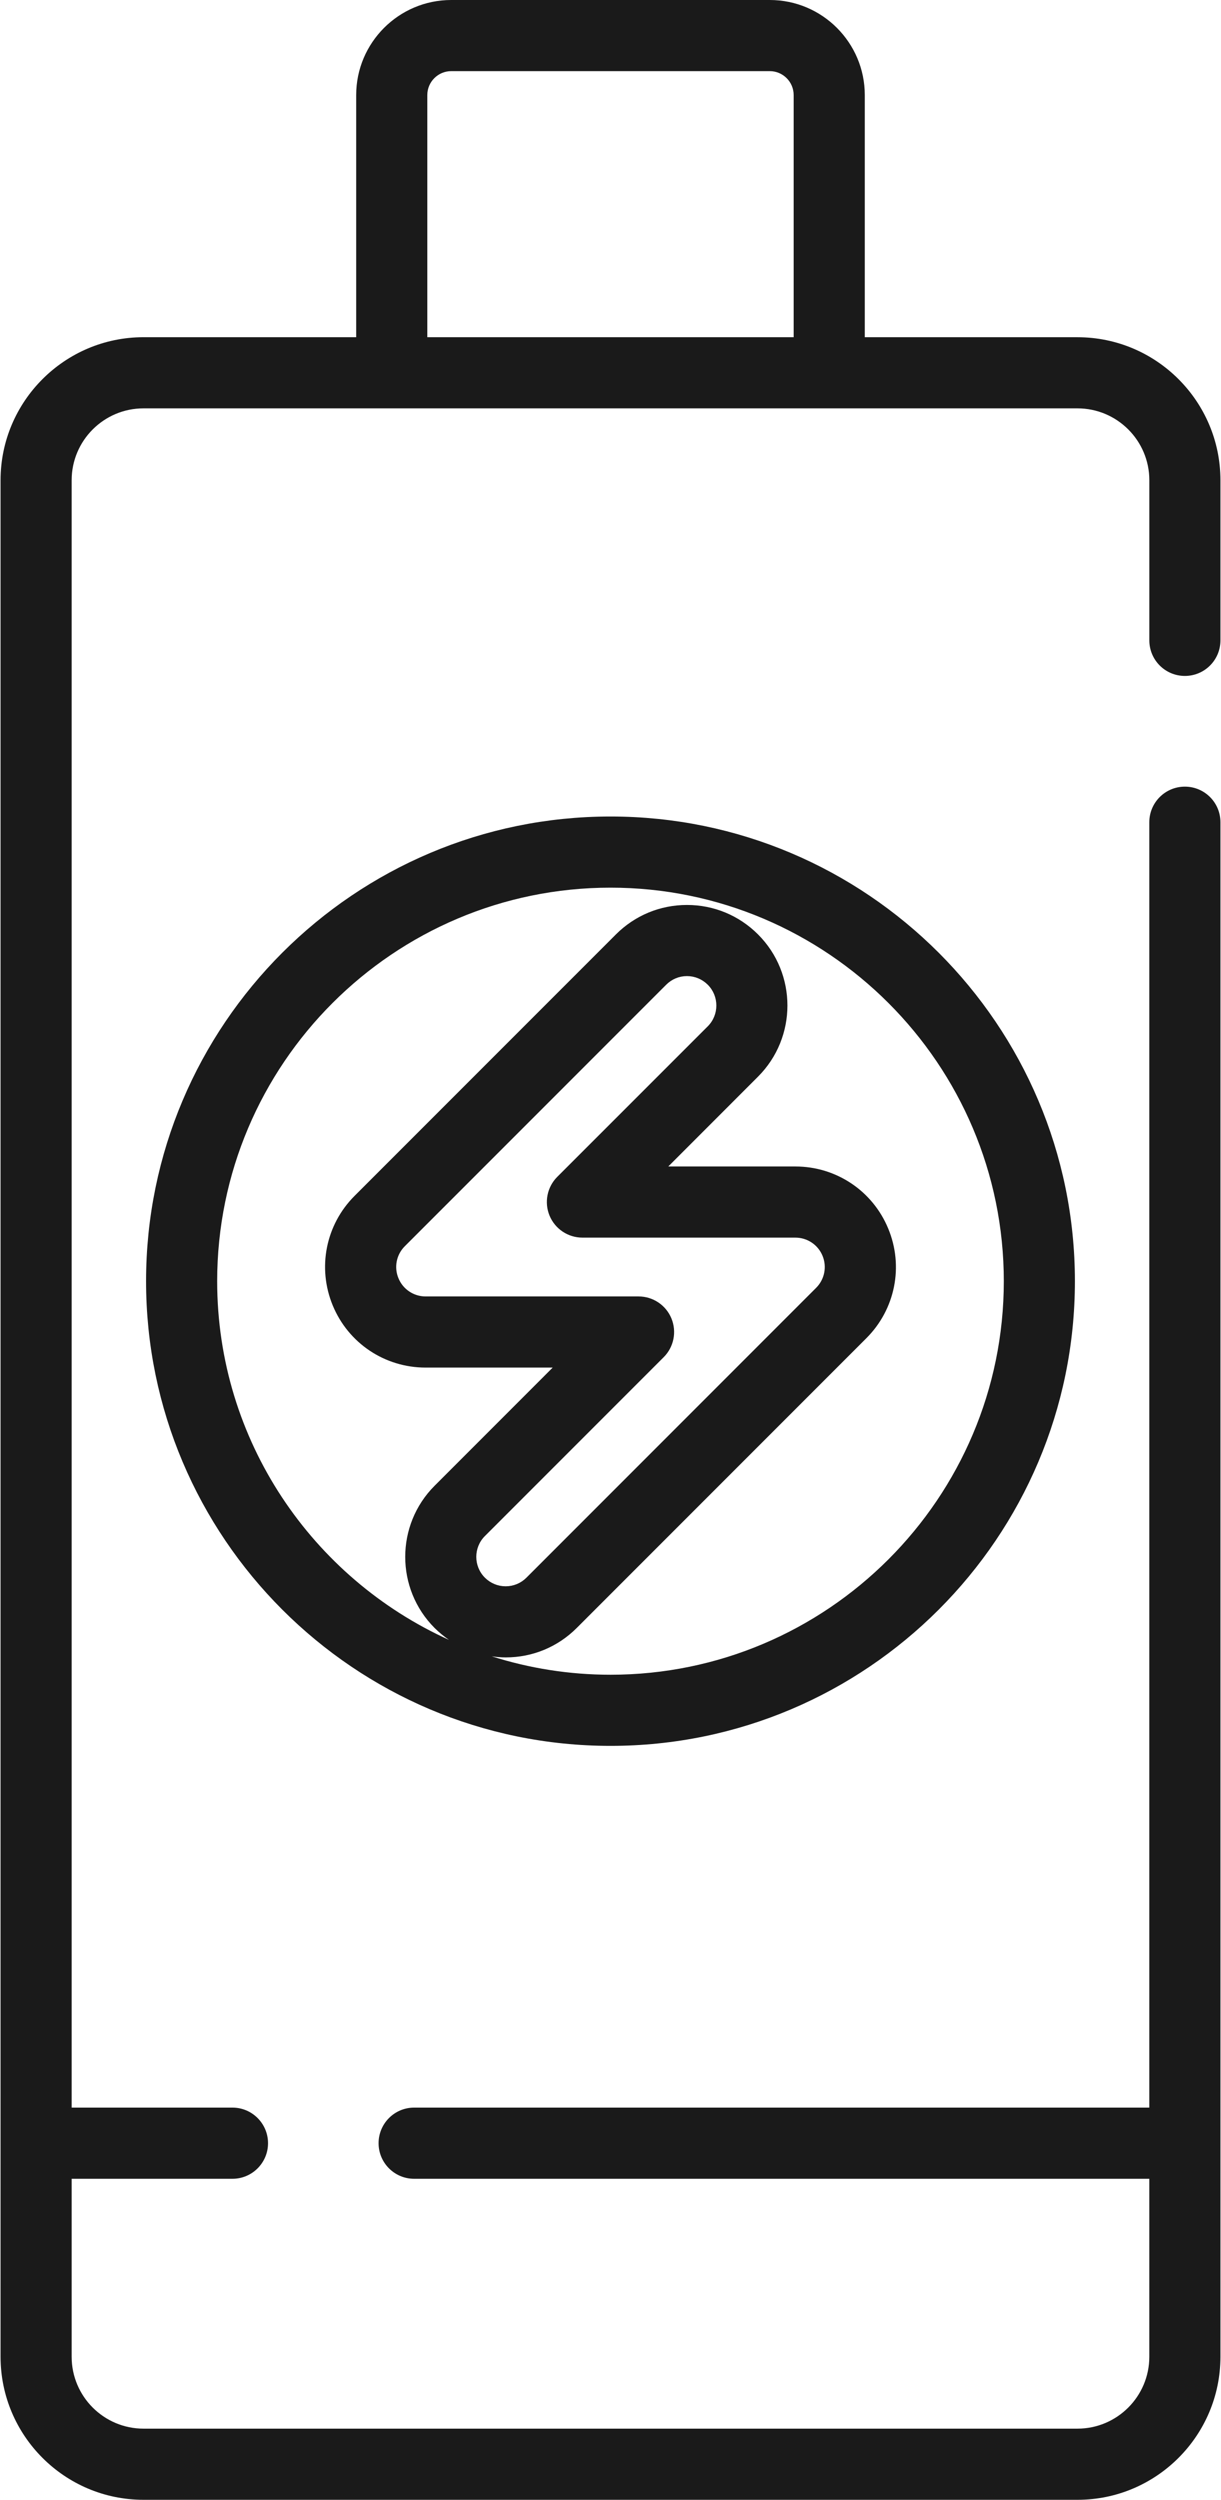
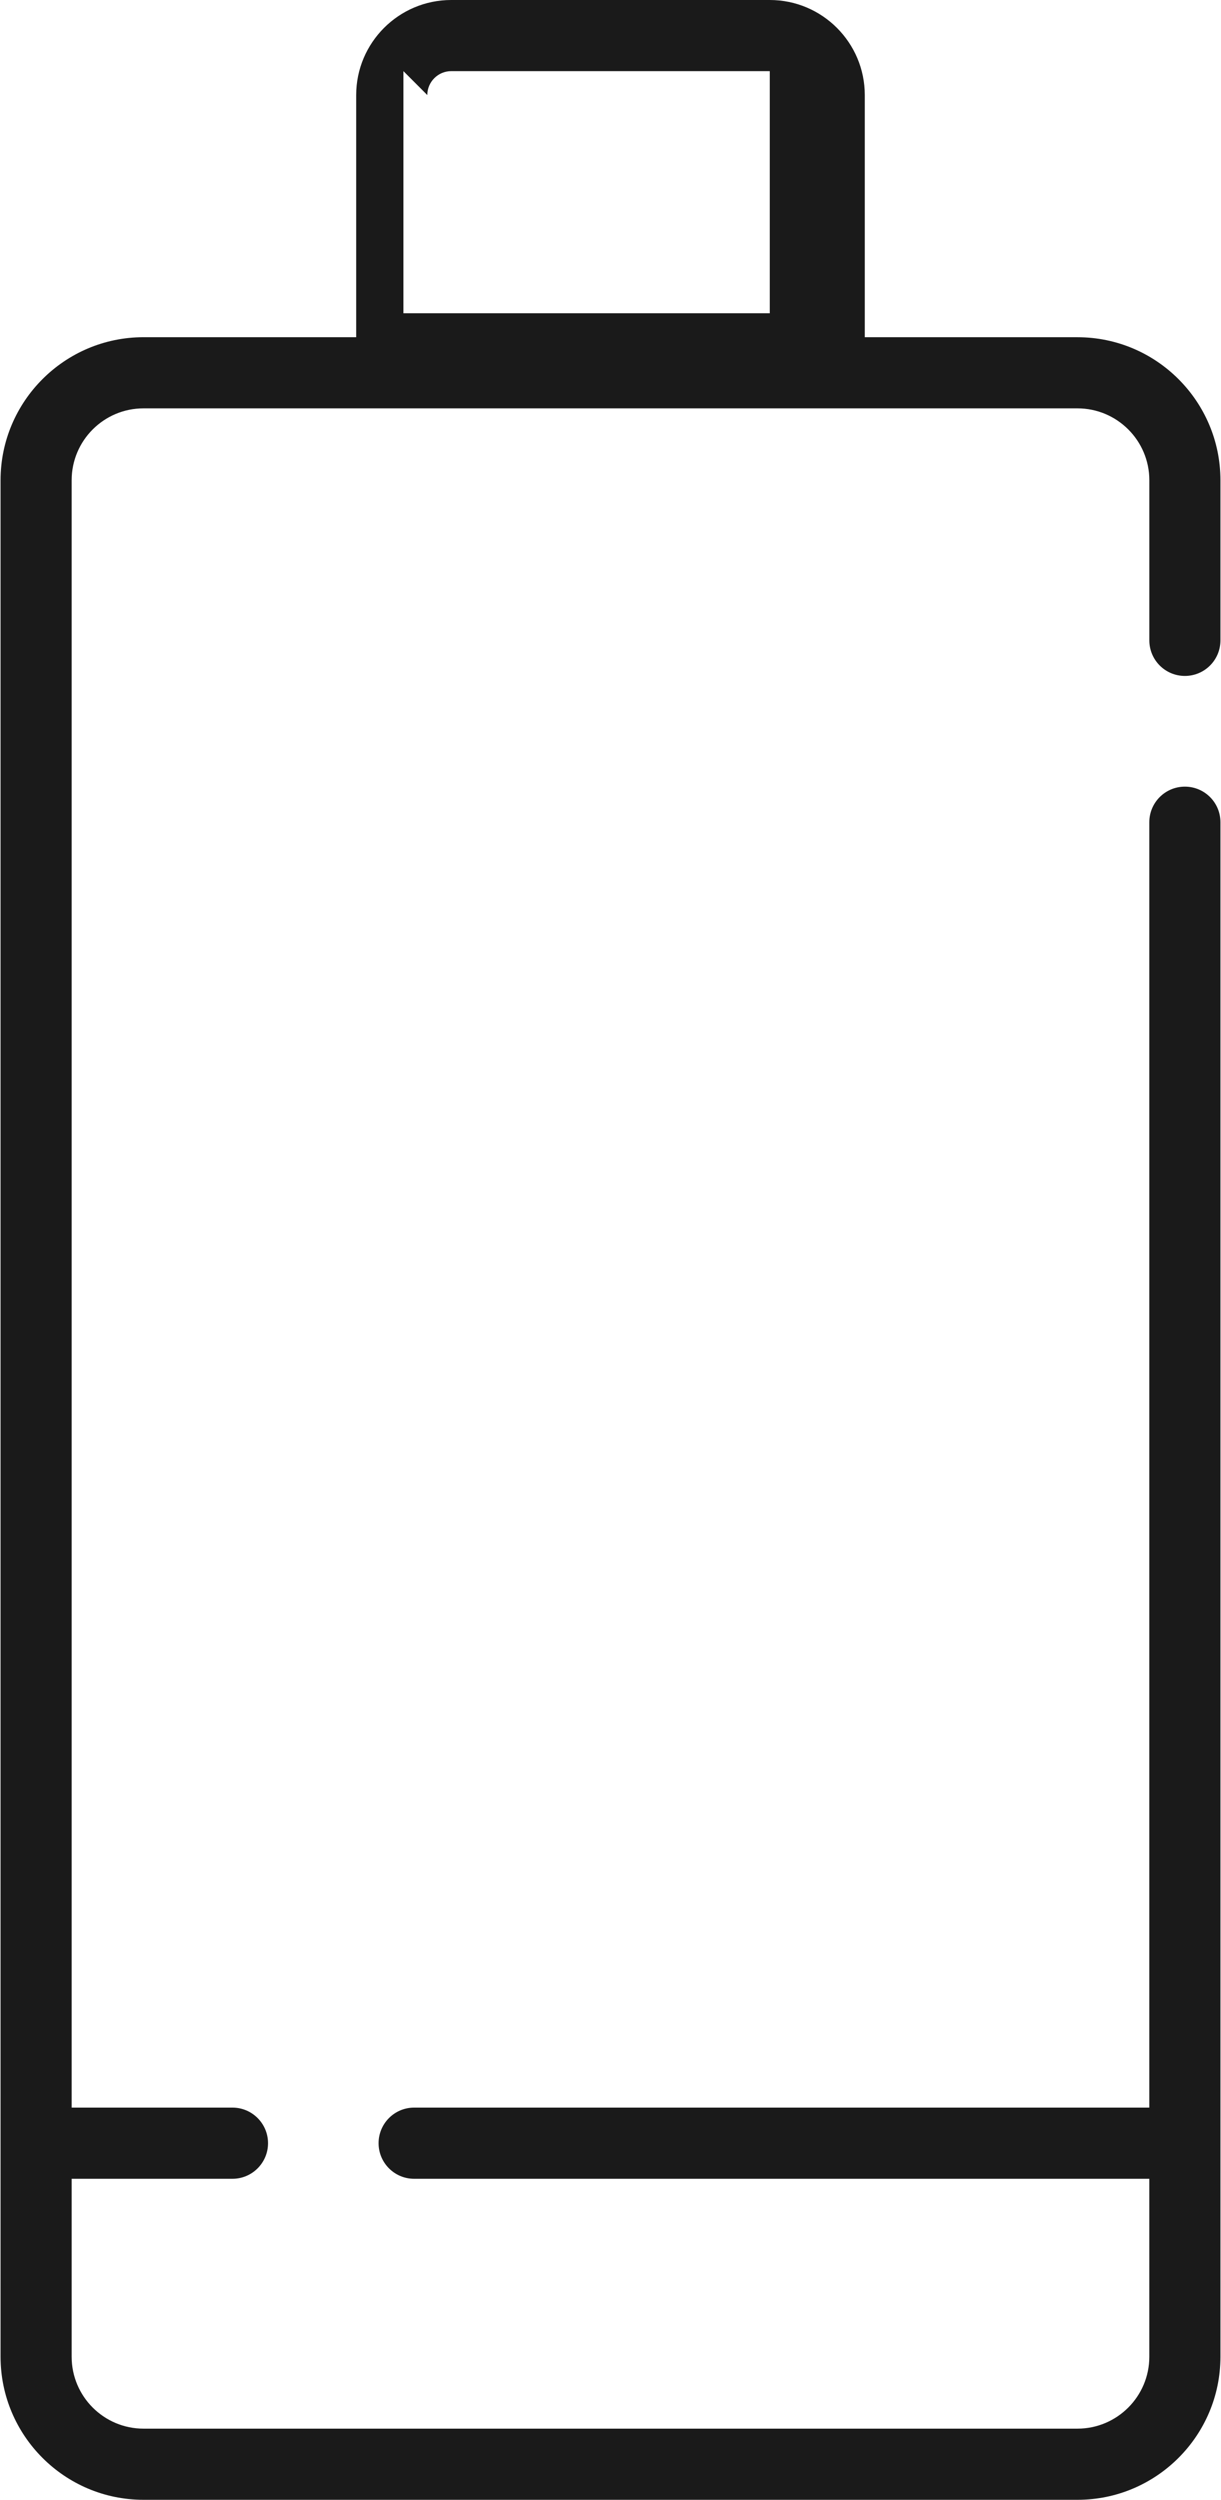
<svg xmlns="http://www.w3.org/2000/svg" xml:space="preserve" width="173px" height="354px" version="1.1" style="shape-rendering:geometricPrecision; text-rendering:geometricPrecision; image-rendering:optimizeQuality; fill-rule:evenodd; clip-rule:evenodd" viewBox="0 0 554.49 1135.66">
  <defs>
    <style type="text/css">
   
    .fil0 {fill:#1A1A1A;fill-rule:nonzero}
   
  </style>
  </defs>
  <g id="Layer_x0020_1">
    <g id="_1391263292592">
-       <path class="fil0" d="M554.49 973.56l0 -600.03c0,-8.93 -7.24,-16.16 -16.16,-16.16 -8.93,0 -16.17,7.23 -16.17,16.16l0 583.95 -334.17 0c-8.93,0 -16.16,7.25 -16.16,16.18 0,8.92 7.23,16.16 16.16,16.16l334.17 0 0 80.86c0,18 -14.64,32.65 -32.65,32.65l-424.54 0c-18,0 -32.65,-14.65 -32.65,-32.65l0 -80.86 73.09 0c8.92,0 16.17,-7.24 16.17,-16.16 0,-8.93 -7.25,-16.18 -16.17,-16.18l-73.09 0 0 -739.31c0,-18.01 14.64,-32.65 32.65,-32.65l424.54 0c18.01,0 32.66,14.64 32.66,32.65l0 72.75c0,8.93 7.23,16.16 16.16,16.16 8.93,0 16.16,-7.23 16.16,-16.16l0 -72.75c0,-35.82 -29.14,-64.97 -64.98,-64.97l-96.68 0 0 -110.01c0,-23.82 -19.38,-43.19 -43.19,-43.19l-144.79 0c-23.82,0 -43.2,19.37 -43.2,43.19l0 110 -96.68 0c-35.82,0 -64.97,29.16 -64.97,64.98l0 852.5c0,35.84 29.15,64.99 64.97,64.99l424.55 0c35.83,0 64.97,-29.15 64.97,-64.99l0 -97.02c0,-0.03 0,-0.05 0,-0.09zm-360.51 -930.37c0,-5.99 4.87,-10.87 10.87,-10.87l144.79 0c5.99,0 10.86,4.88 10.86,10.87l0 110 -166.52 0 0 -110z" />
-       <path class="fil0" d="M277.25 370.94c-116.41,0 -211.11,94.69 -211.11,211.1 0,116.4 94.7,211.11 211.11,211.11 116.4,0 211.09,-94.71 211.09,-211.11 0,-116.41 -94.69,-211.1 -211.09,-211.1zm-57.1 326.89l81.28 -81.27c4.62,-4.62 6,-11.58 3.5,-17.62 -2.5,-6.04 -8.39,-9.97 -14.93,-9.97l-96.8 0c-5.42,0 -10.27,-3.25 -12.33,-8.25 -2.09,-5.01 -0.95,-10.73 2.88,-14.56l118.81 -118.8c2.52,-2.52 5.86,-3.92 9.44,-3.92 3.57,0 6.92,1.4 9.45,3.92 5.21,5.21 5.21,13.69 0,18.9l-68.41 68.39c-4.61,4.62 -5.99,11.58 -3.5,17.62 2.51,6.04 8.4,9.98 14.94,9.98l96.79 0c5.43,0 10.27,3.23 12.35,8.25 2.07,5 0.93,10.72 -2.9,14.55l-131.68 131.68c-2.52,2.52 -5.88,3.92 -9.45,3.92 -3.55,0 -6.92,-1.4 -9.44,-3.92 -5.21,-5.21 -5.21,-13.69 0,-18.9zm57.09 63c-18.8,0 -36.93,-2.94 -53.97,-8.36 2.08,0.29 4.2,0.49 6.34,0.49 12.2,0 23.67,-4.75 32.29,-13.38l131.68 -131.67c13.11,-13.12 17.01,-32.66 9.9,-49.78 -7.09,-17.14 -23.66,-28.2 -42.2,-28.2l-57.77 0 40.8 -40.82c17.81,-17.82 17.81,-46.8 0,-64.6 -8.63,-8.63 -20.1,-13.39 -32.3,-13.39 -12.21,0 -23.68,4.76 -32.31,13.39l-118.8 118.79c-13.11,13.12 -16.99,32.65 -9.9,49.79 7.09,17.14 23.66,28.2 42.2,28.2l57.77 0 -53.68 53.69c-17.8,17.81 -17.8,46.8 0,64.61 2.03,2.02 4.23,3.81 6.54,5.41 -62.06,-28.07 -105.37,-90.53 -105.37,-162.95 0,-98.59 80.2,-178.79 178.78,-178.79 98.58,0 178.78,80.2 178.78,178.78 0,98.58 -80.21,178.79 -178.78,178.79z" />
+       <path class="fil0" d="M554.49 973.56l0 -600.03c0,-8.93 -7.24,-16.16 -16.16,-16.16 -8.93,0 -16.17,7.23 -16.17,16.16l0 583.95 -334.17 0c-8.93,0 -16.16,7.25 -16.16,16.18 0,8.92 7.23,16.16 16.16,16.16l334.17 0 0 80.86c0,18 -14.64,32.65 -32.65,32.65l-424.54 0c-18,0 -32.65,-14.65 -32.65,-32.65l0 -80.86 73.09 0c8.92,0 16.17,-7.24 16.17,-16.16 0,-8.93 -7.25,-16.18 -16.17,-16.18l-73.09 0 0 -739.31c0,-18.01 14.64,-32.65 32.65,-32.65l424.54 0c18.01,0 32.66,14.64 32.66,32.65l0 72.75c0,8.93 7.23,16.16 16.16,16.16 8.93,0 16.16,-7.23 16.16,-16.16l0 -72.75c0,-35.82 -29.14,-64.97 -64.98,-64.97l-96.68 0 0 -110.01c0,-23.82 -19.38,-43.19 -43.19,-43.19l-144.79 0c-23.82,0 -43.2,19.37 -43.2,43.19l0 110 -96.68 0c-35.82,0 -64.97,29.16 -64.97,64.98l0 852.5c0,35.84 29.15,64.99 64.97,64.99l424.55 0c35.83,0 64.97,-29.15 64.97,-64.99l0 -97.02c0,-0.03 0,-0.05 0,-0.09zm-360.51 -930.37c0,-5.99 4.87,-10.87 10.87,-10.87l144.79 0l0 110 -166.52 0 0 -110z" />
    </g>
  </g>
</svg>